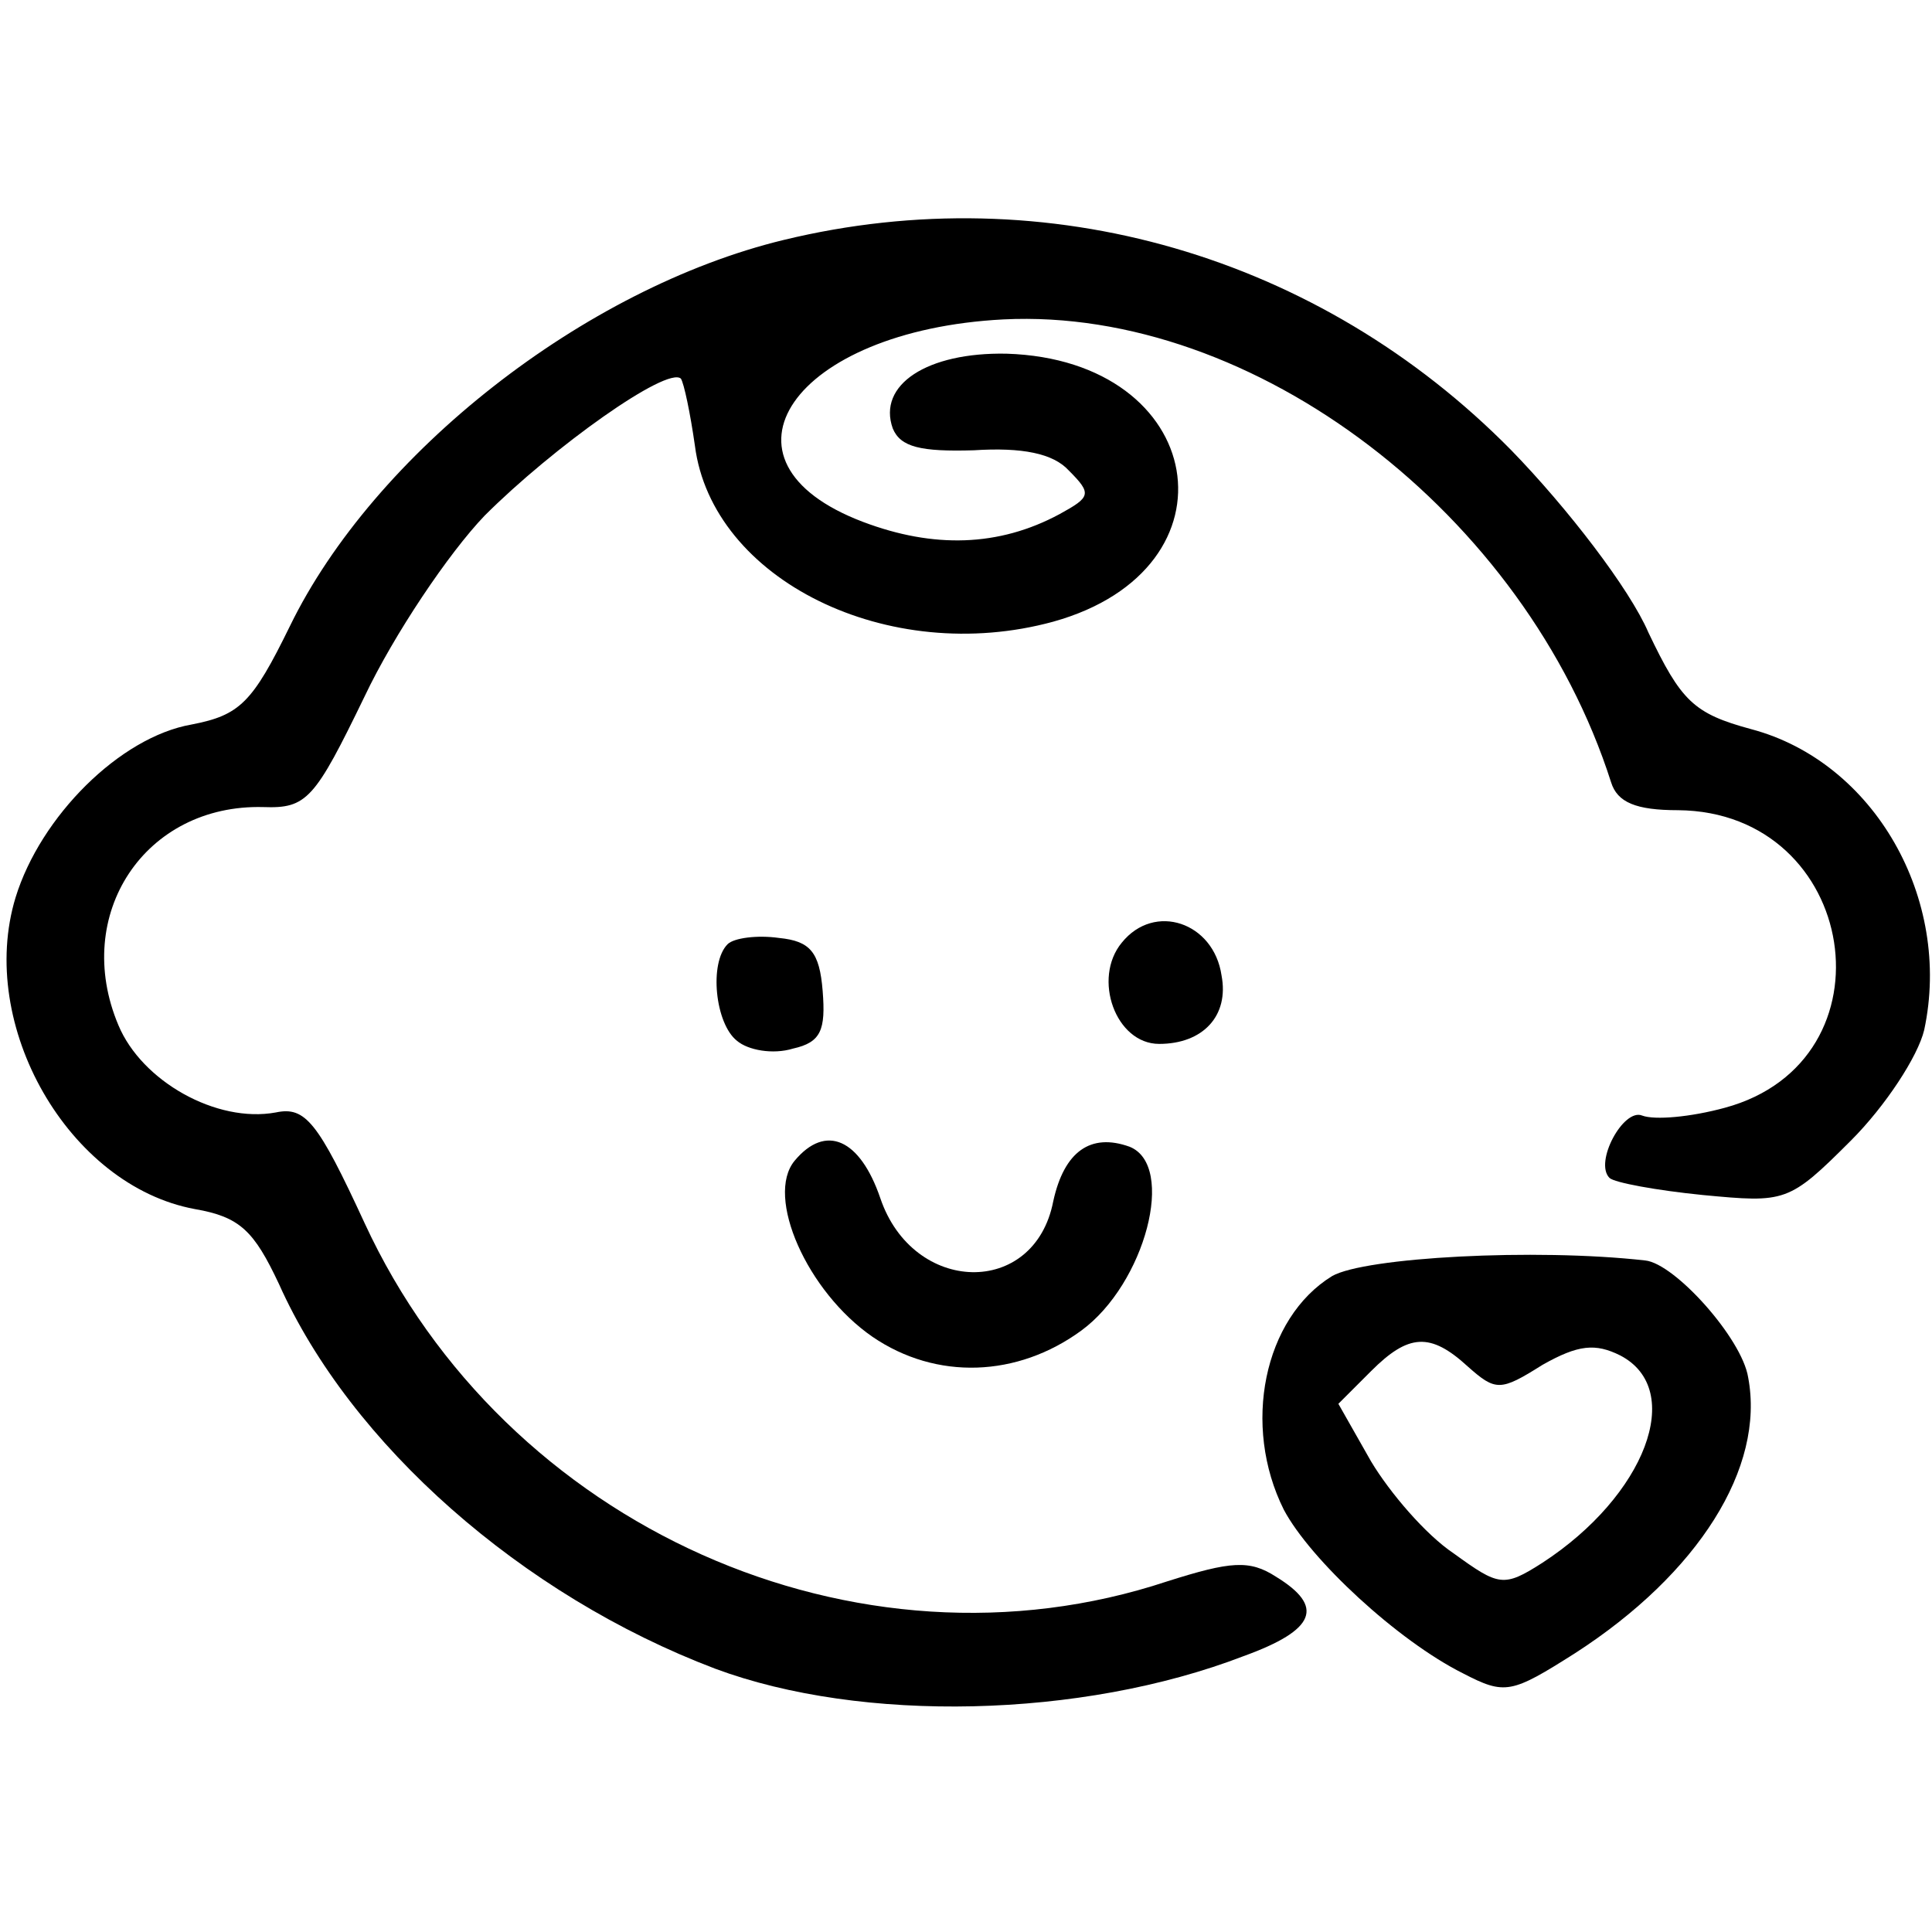
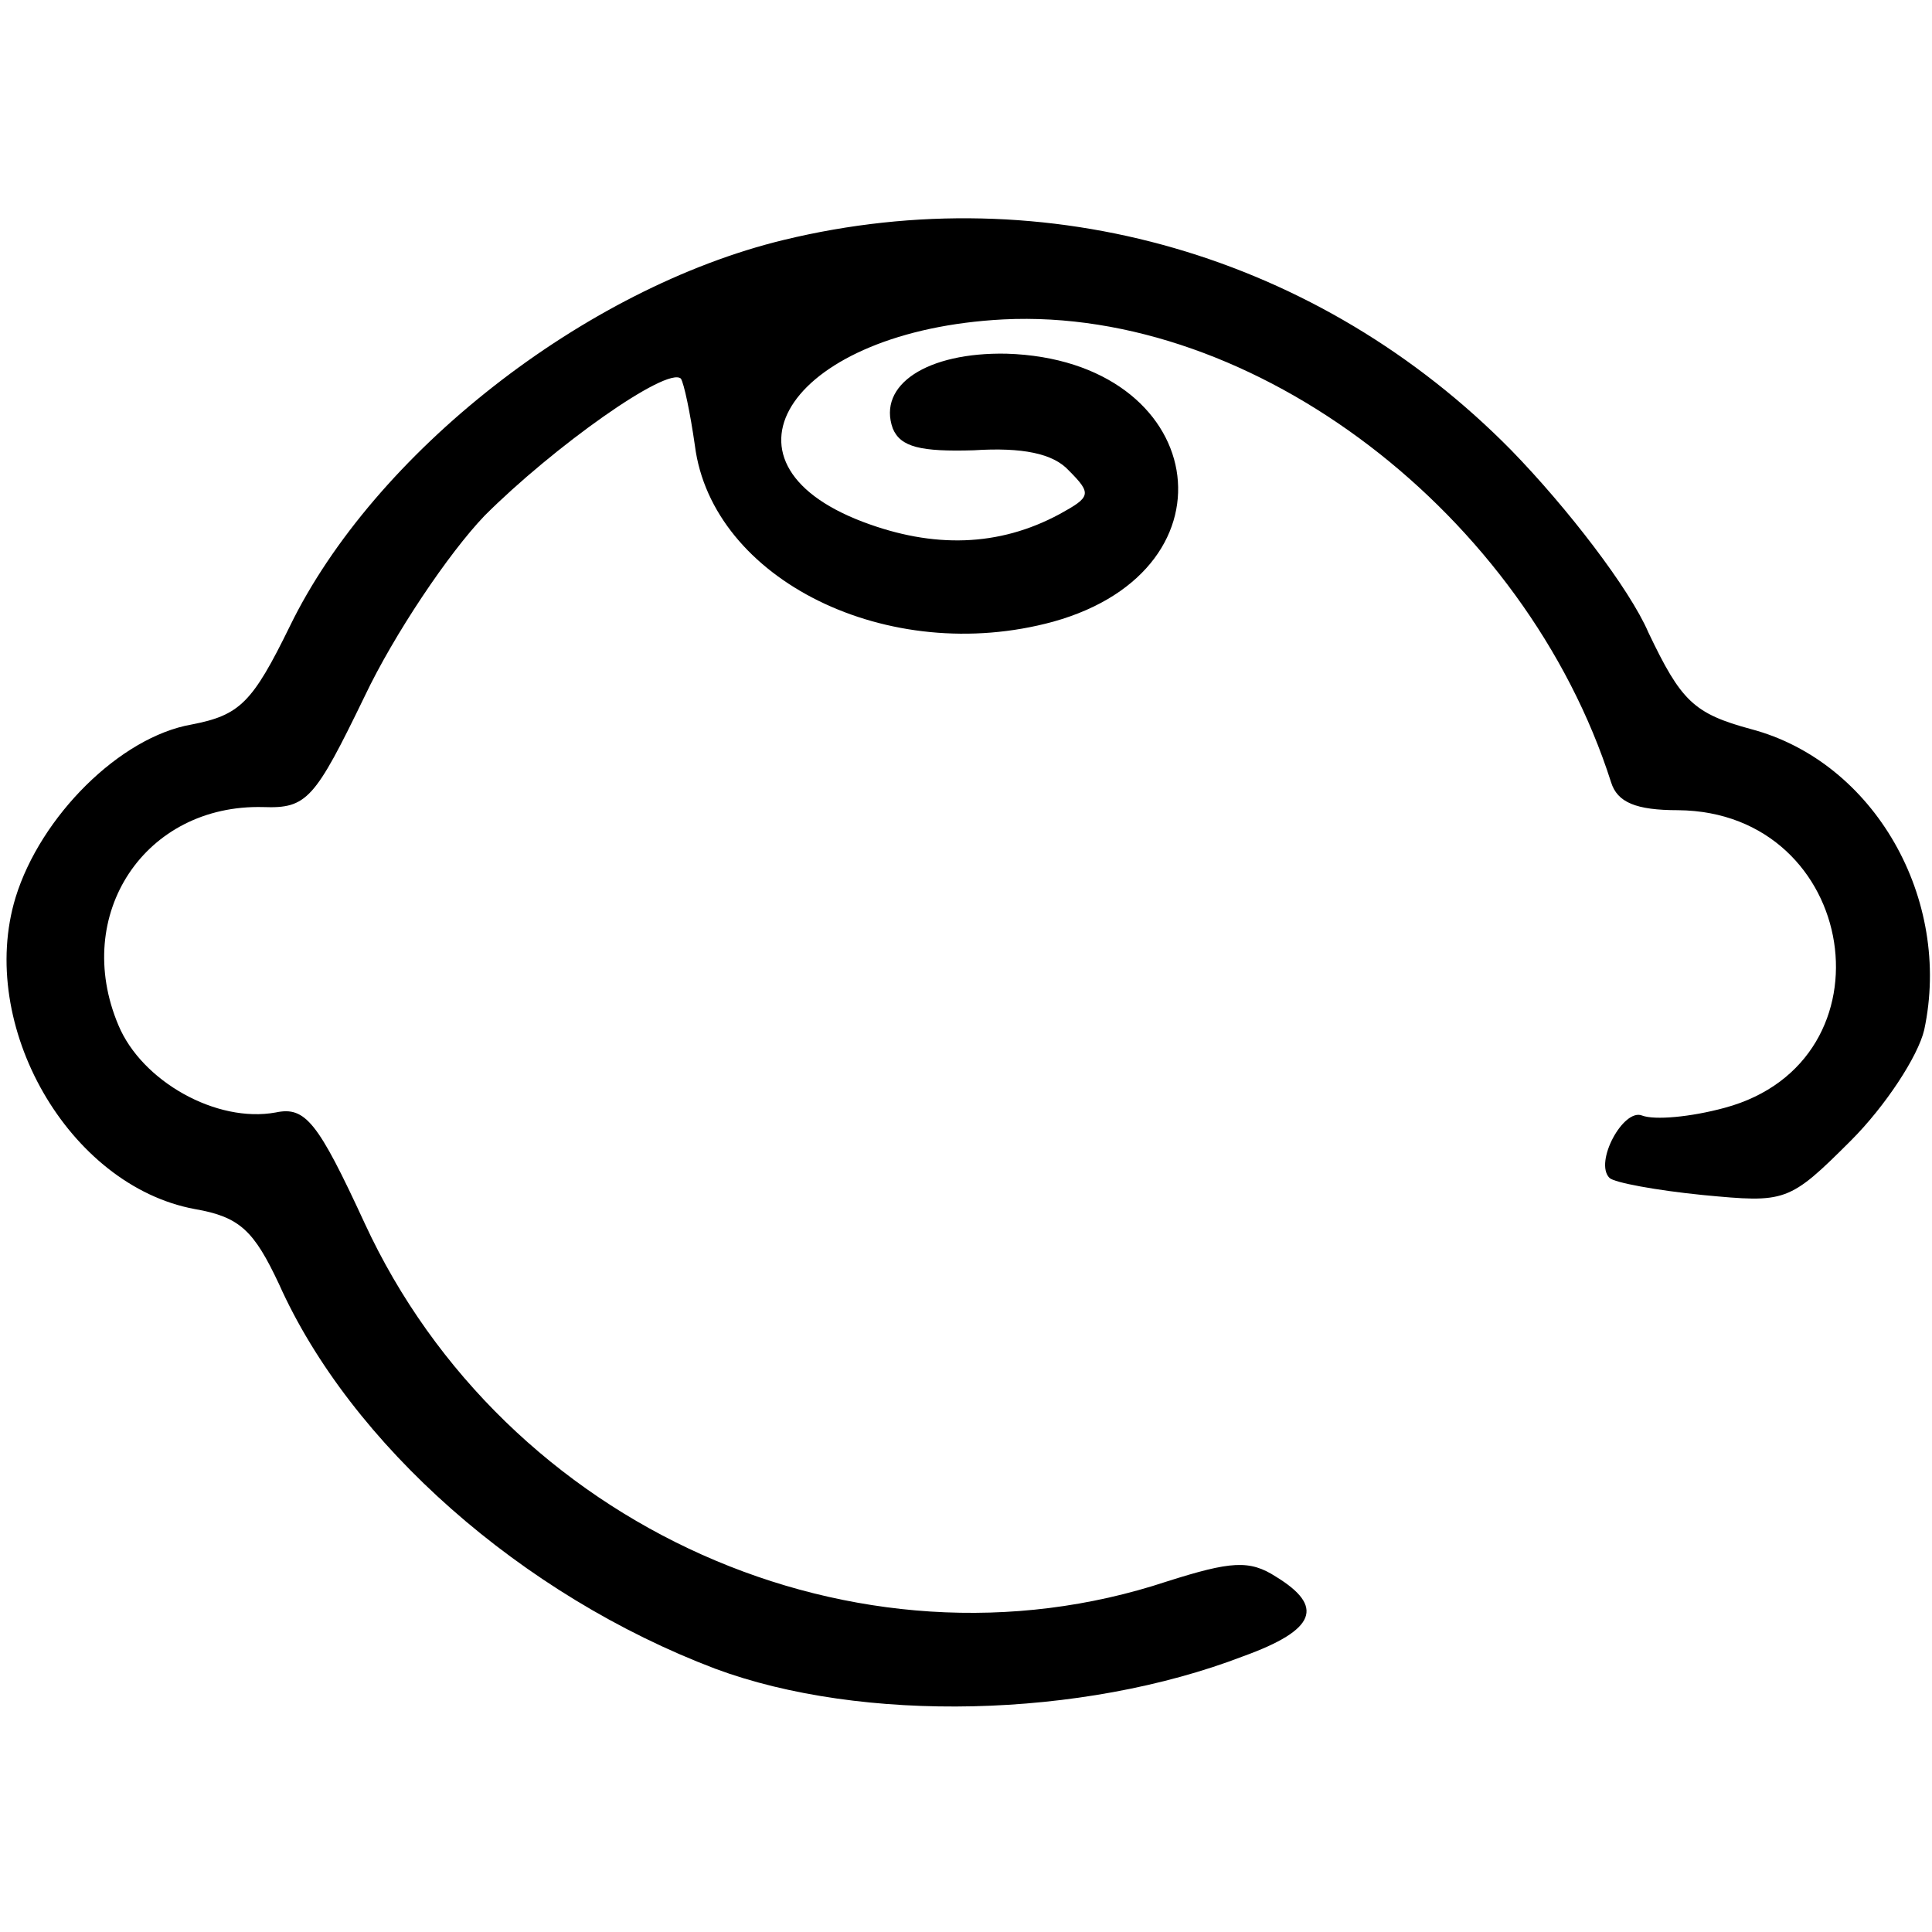
<svg xmlns="http://www.w3.org/2000/svg" version="1.0" width="124pt" height="124pt" viewBox="0 0 124 124" preserveAspectRatio="xMidYMid meet">
  <g transform="translate(0,124) scale(0.1,-0.1)" fill="#000000" stroke="none">
    <path d="M503 1086 c-128 -31 -263 -137 -317 -248 -24 -49 -32 -57 -63 -63 -46 -8 -97 -59 -113 -111 -25 -82 34 -185 115 -200 29 -5 38 -14 54 -48 46 -103 156 -200 280 -247 94 -35 235 -32 339 8 47 17 52 32 21 51 -17 11 -29 10 -70 -3 -199 -66 -425 35 -515 230 -30 65 -38 75 -57 71 -38 -7 -86 20 -101 56 -30 71 17 142 93 140 28 -1 33 5 65 71 19 40 54 92 77 116 44 44 117 96 126 88 2 -3 6 -22 9 -43 11 -86 124 -142 230 -113 122 34 99 168 -30 172 -51 1 -83 -20 -73 -48 5 -12 18 -15 52 -14 31 2 51 -2 61 -13 15 -15 14 -17 -6 -28 -39 -21 -81 -22 -126 -5 -103 39 -45 123 90 130 161 8 335 -125 390 -297 4 -13 16 -18 43 -18 116 -1 141 -161 30 -191 -22 -6 -45 -8 -53 -5 -12 5 -31 -30 -21 -40 3 -3 30 -8 60 -11 53 -5 55 -5 95 35 22 22 43 54 47 71 18 84 -32 172 -111 193 -37 10 -45 18 -66 62 -12 28 -52 80 -88 117 -123 125 -298 176 -467 135z" />
-     <path d="M720 635 c-19 -23 -4 -65 24 -65 28 0 45 18 40 44 -5 34 -43 47 -64 21z" />
-     <path d="M467 634 c-12 -12 -8 -51 6 -62 7 -6 23 -9 36 -5 18 4 21 12 19 37 -2 25 -8 32 -28 34 -14 2 -29 0 -33 -4z" />
-     <path d="M510 495 c-19 -23 8 -84 50 -113 41 -28 93 -26 134 4 41 30 61 106 31 118 -25 9 -42 -3 -49 -35 -12 -62 -90 -60 -111 2 -13 38 -35 48 -55 24z" />
-     <path d="M855 421 c-44 -27 -58 -96 -31 -150 17 -32 73 -84 115 -105 27 -14 31 -13 72 13 79 51 122 119 111 177 -4 25 -47 73 -66 75 -71 8 -180 2 -201 -10z m87 -58 c18 -16 21 -16 48 1 23 13 34 14 50 6 42 -22 16 -90 -50 -133 -25 -16 -28 -15 -57 6 -18 12 -41 39 -53 59 l-21 37 21 21 c24 24 38 25 62 3z" />
  </g>
</svg>